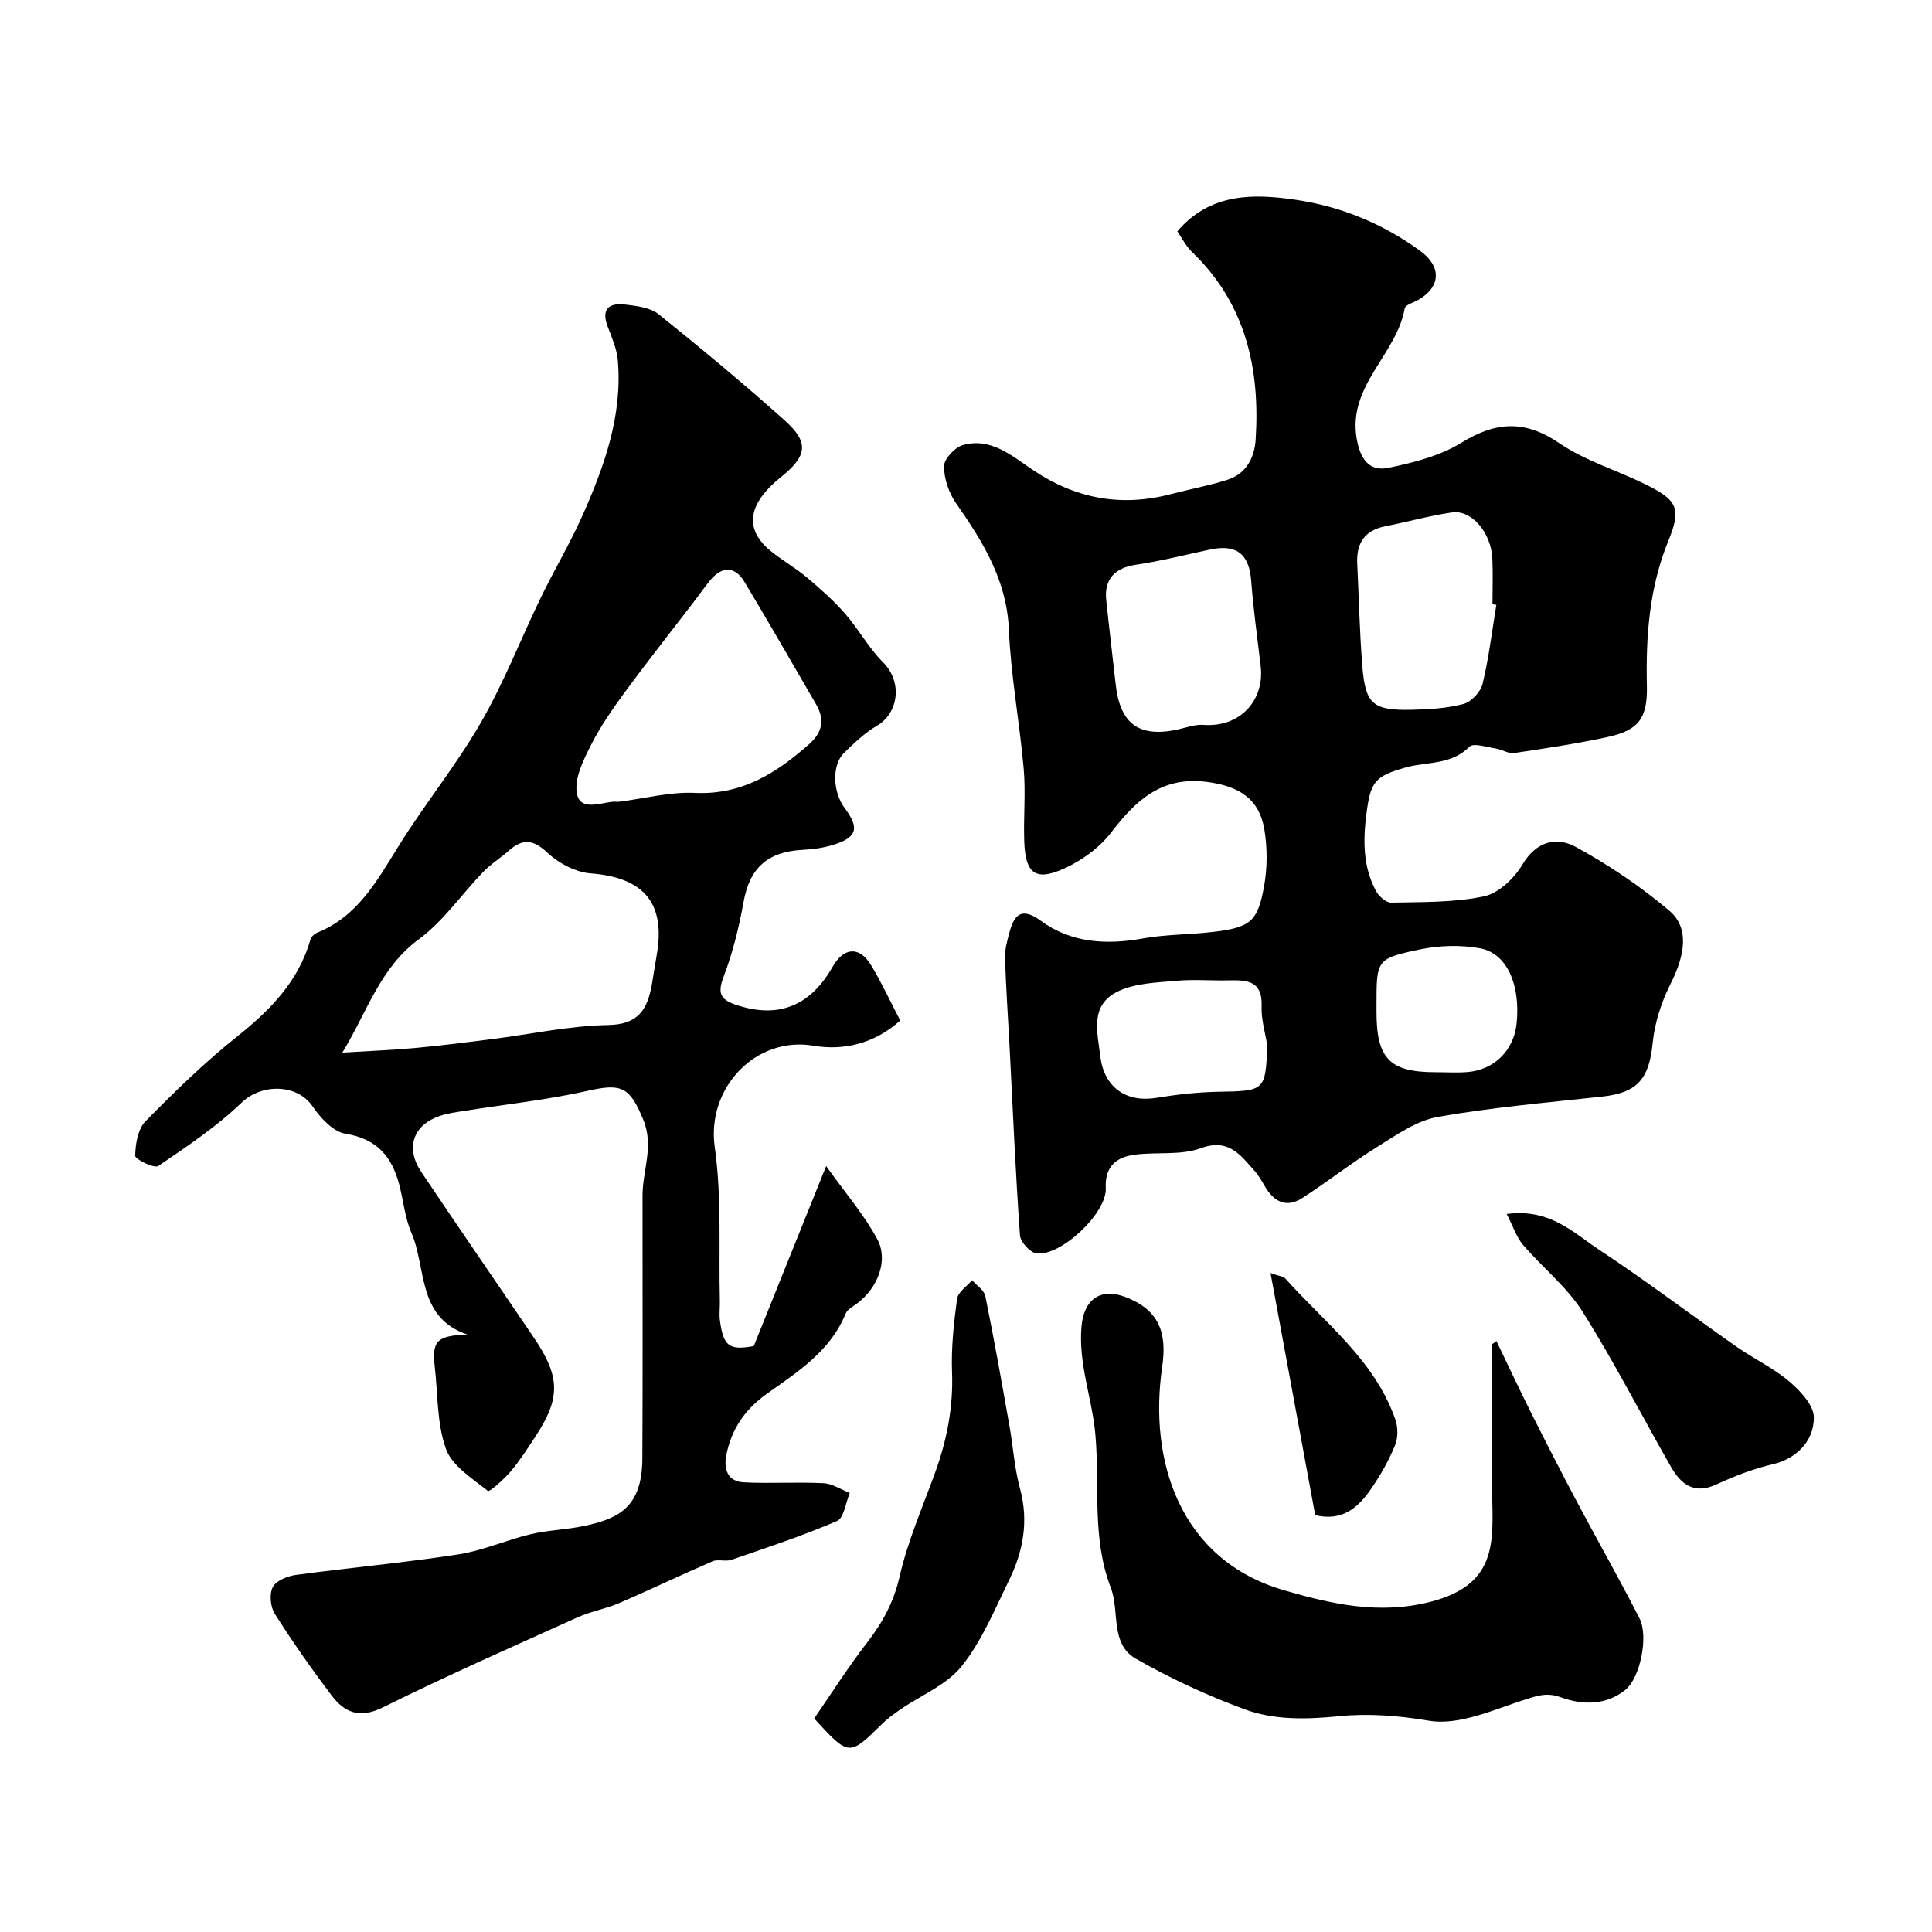
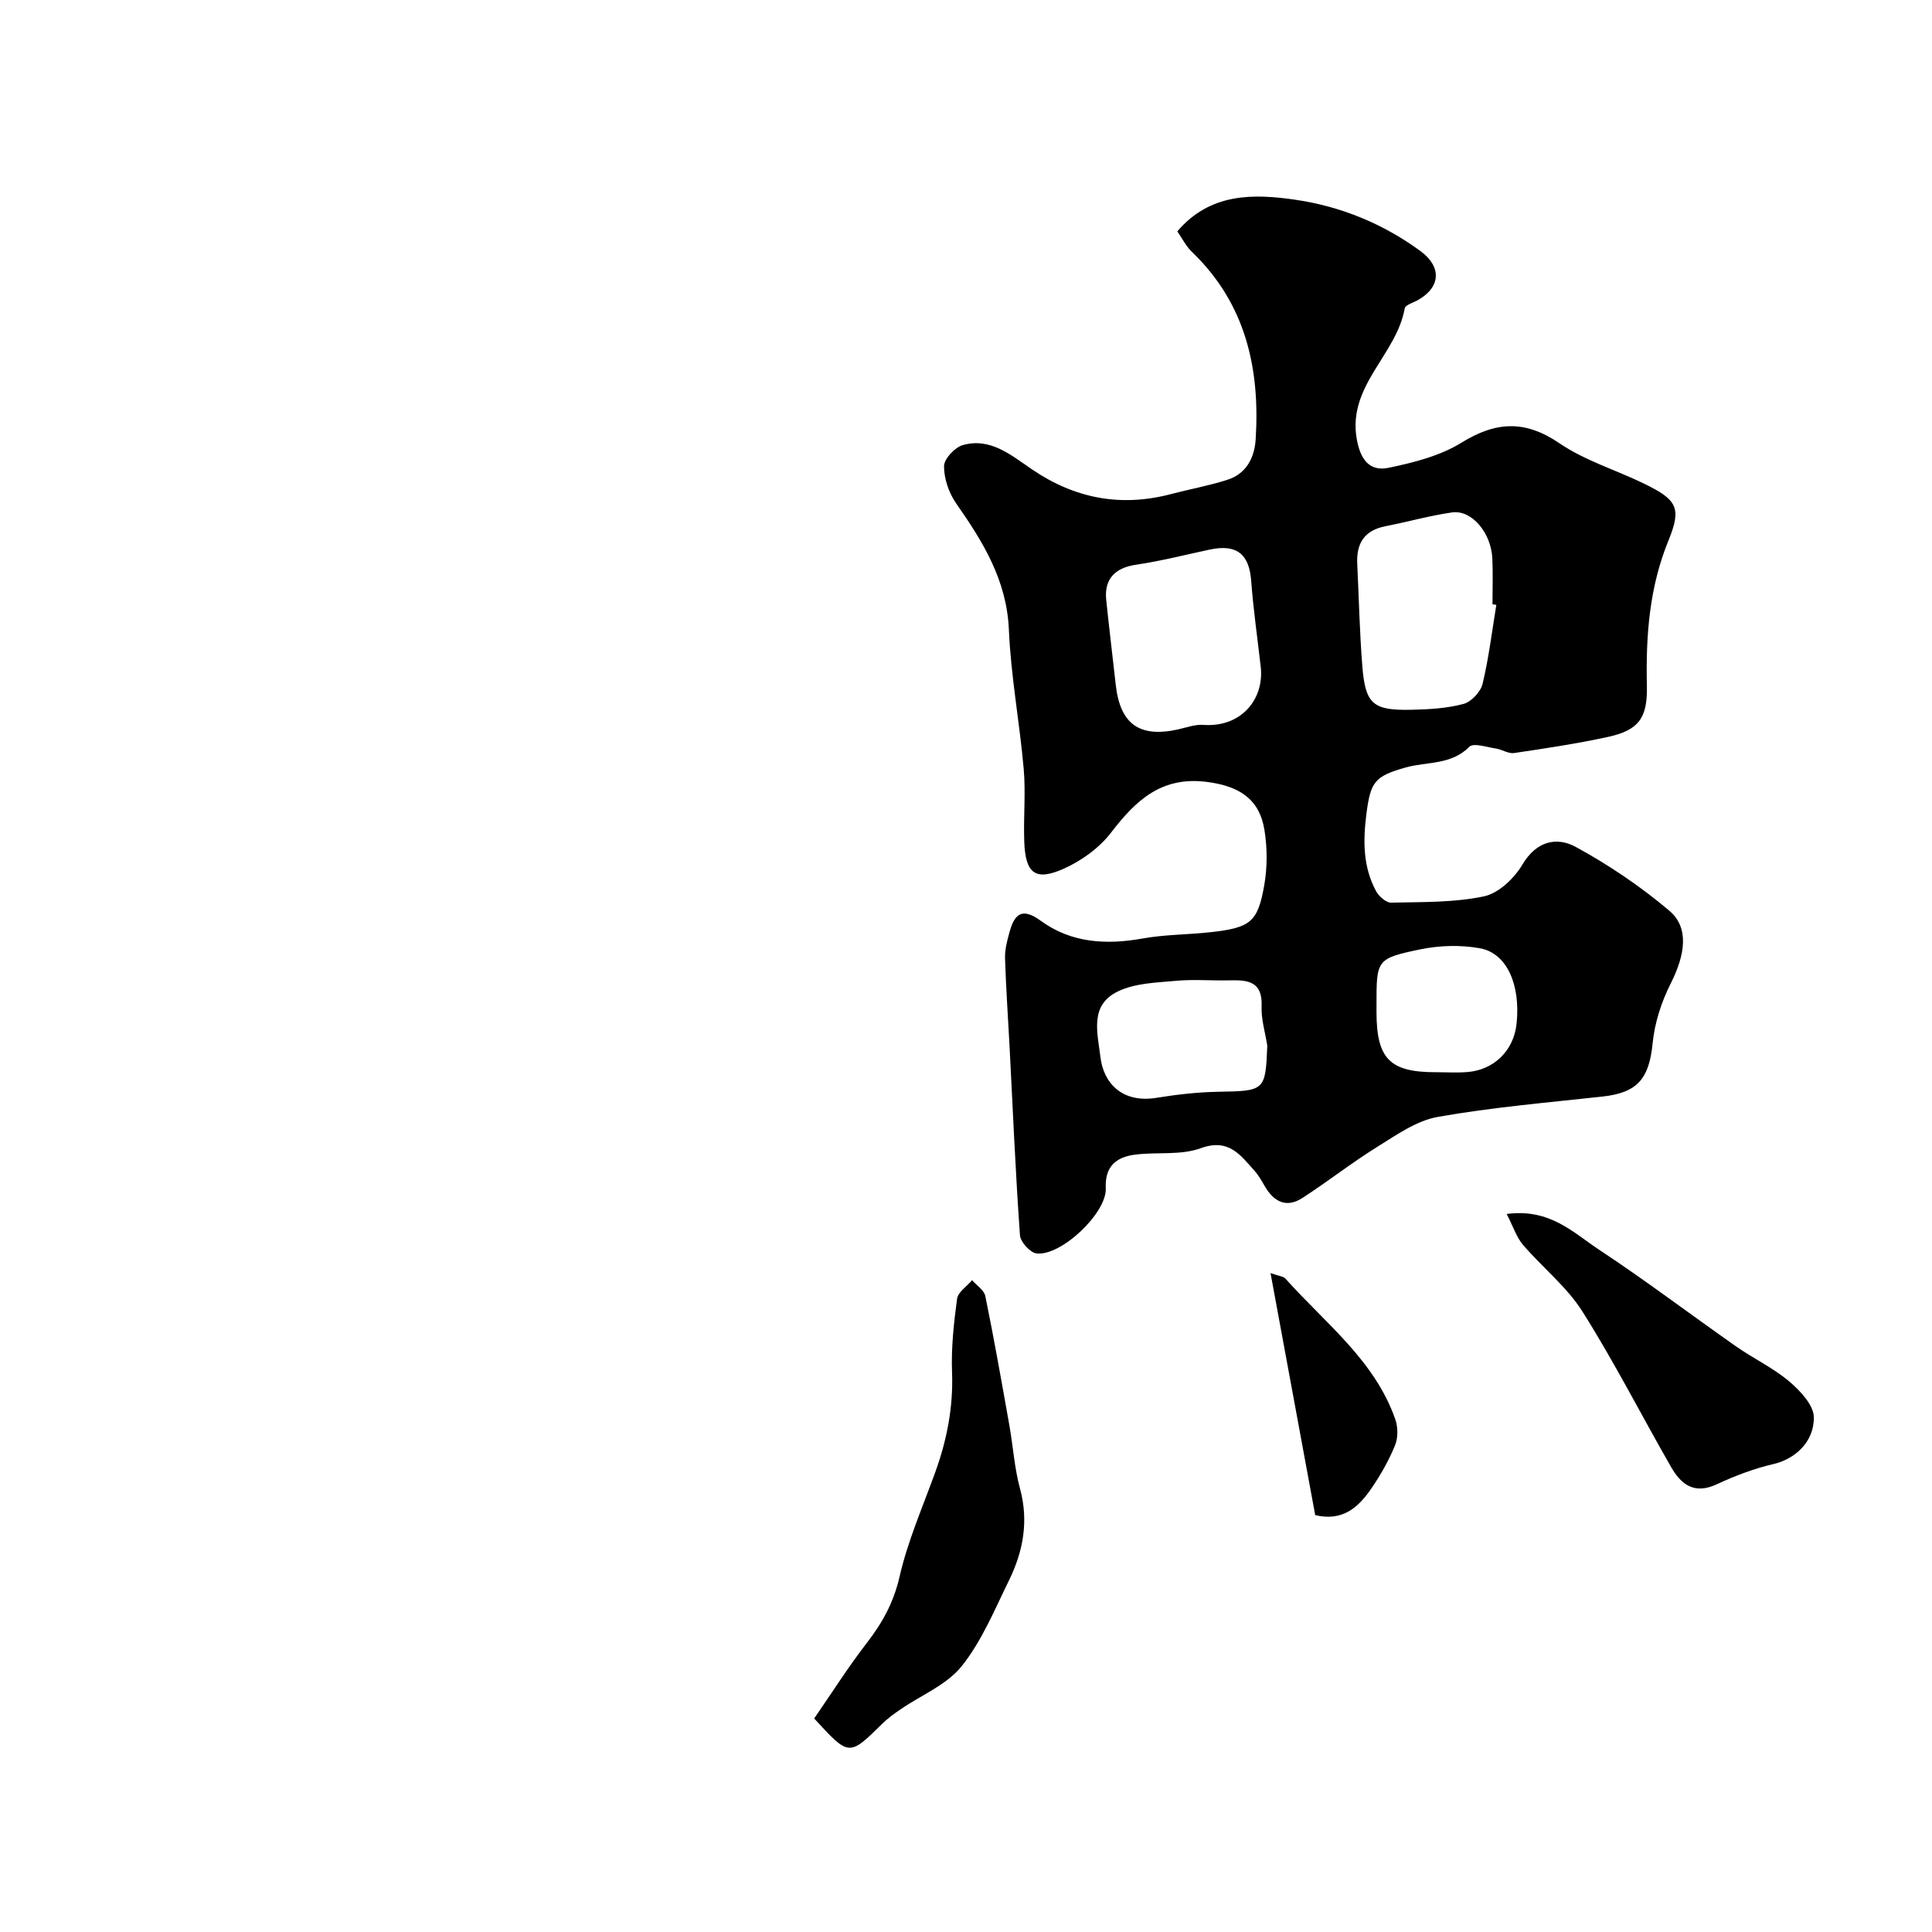
<svg xmlns="http://www.w3.org/2000/svg" enable-background="new 0 0 400 400" viewBox="0 0 400 400">
  <g fill="#010000">
    <path d="m243.75 47.9c6.83-8.03 15.86-7.79 24.41-6.55 9.33 1.35 18.16 4.93 25.94 10.64 4.34 3.19 4.26 7.36-.43 10.08-.99.58-2.71 1.04-2.84 1.78-1.68 9.59-11.84 15.97-9.94 26.98.72 4.19 2.58 6.87 6.63 6.02 5.16-1.08 10.6-2.45 15.01-5.17 7.15-4.42 13.18-4.78 20.33.09 5.3 3.61 11.72 5.53 17.56 8.38 6.74 3.29 7.8 4.95 5.04 11.7-4 9.77-4.72 19.81-4.49 30.12.15 6.74-1.7 9.24-8.22 10.64-6.37 1.37-12.84 2.35-19.29 3.3-1.17.17-2.47-.74-3.74-.93-1.87-.28-4.66-1.23-5.51-.37-3.77 3.82-8.78 3.05-13.19 4.29-6.43 1.81-7.26 2.99-8.11 9.54-.72 5.62-.74 11.01 1.99 16.06.58 1.08 2.08 2.41 3.13 2.38 6.43-.14 12.98.01 19.21-1.3 3.03-.64 6.27-3.73 7.96-6.58 2.89-4.88 7.09-5.81 11.05-3.65 6.83 3.72 13.41 8.17 19.35 13.19 4.18 3.53 3.31 9.12.29 15.11-1.92 3.8-3.32 8.14-3.73 12.35-.73 7.32-3.11 10.23-10.38 11.03-11.39 1.25-22.83 2.22-34.09 4.21-4.38.77-8.51 3.7-12.44 6.14-5.36 3.32-10.34 7.25-15.64 10.67-3.27 2.11-5.87.76-7.72-2.41-.66-1.13-1.31-2.3-2.17-3.26-2.94-3.27-5.34-6.77-11.14-4.65-4.16 1.52-9.12.73-13.68 1.34-3.83.51-6.18 2.46-5.96 6.94.25 5.09-9.23 14.09-14.33 13.5-1.32-.15-3.35-2.38-3.44-3.77-.92-13.01-1.48-26.04-2.15-39.07-.32-6.1-.75-12.2-.94-18.3-.05-1.74.42-3.54.89-5.25 1.02-3.76 2.49-5.42 6.56-2.45 6.28 4.57 13.51 4.99 21.07 3.63 4.67-.84 9.5-.78 14.23-1.32 8.05-.92 9.59-2.07 10.92-9.71.65-3.71.64-7.71.04-11.43-1.04-6.49-5.33-9.14-12.04-9.97-9.3-1.14-14.59 3.83-19.69 10.48-2.43 3.17-6.1 5.84-9.78 7.49-5.94 2.66-7.99 1.02-8.22-5.63-.18-4.99.32-10.03-.11-14.99-.84-9.63-2.66-19.2-3.07-28.83-.44-10.27-5.36-18.21-10.92-26.17-1.51-2.16-2.52-5.12-2.51-7.71.01-1.51 2.24-3.89 3.89-4.36 5.72-1.62 10.02 2.11 14.31 5.02 8.86 6.03 18.35 7.86 28.73 5.14 3.91-1.03 7.92-1.75 11.76-2.98 3.89-1.24 5.59-4.58 5.83-8.34.93-14.66-2.04-28.07-13.1-38.75-1.28-1.18-2.08-2.84-3.12-4.34zm66.05 77.33c-.27-.04-.53-.09-.8-.13 0-3.17.12-6.34-.03-9.5-.26-5.33-4.29-10.09-8.33-9.51-4.65.67-9.2 1.96-13.81 2.86-4.34.85-6.03 3.54-5.83 7.75.35 7.1.49 14.21 1.06 21.29.64 7.82 2.21 9.14 10.21 8.96 3.6-.08 7.29-.29 10.74-1.21 1.61-.43 3.54-2.5 3.94-4.15 1.29-5.37 1.95-10.89 2.85-16.36zm-48.8 12.65c-.67-5.86-1.51-11.7-1.95-17.58-.41-5.6-3.01-7.71-8.61-6.51-5.09 1.09-10.15 2.38-15.29 3.14-4.27.63-6.57 2.94-6.12 7.28.61 5.86 1.32 11.7 1.97 17.55.91 8.16 4.9 11.02 12.89 9.26 1.75-.39 3.54-1.07 5.27-.94 7.86.56 12.7-5.39 11.84-12.2zm1.38 78.62c-.43-2.73-1.29-5.48-1.18-8.2.21-5.17-2.9-5.42-6.67-5.33-3.65.09-7.33-.24-10.95.09-4.06.37-8.44.47-12 2.14-6.04 2.84-4.39 8.41-3.73 13.77.62 5.07 4.31 9.5 11.6 8.32 4.19-.68 8.46-1.17 12.7-1.25 9.72-.17 9.85-.17 10.23-9.54zm34.9 5.49c2.16 0 4.33.14 6.48-.03 5.57-.42 9.65-4.47 10.23-10.01.85-8.05-1.99-14.61-7.59-15.62-3.98-.72-8.35-.6-12.32.22-9.14 1.9-9.09 2.16-9.09 11.55v1.5c.02 9.62 2.77 12.4 12.29 12.39z" />
-     <path d="m96.76 276.3c-10.45-3.52-8.42-13.74-11.58-21.06-1.34-3.1-1.65-6.62-2.51-9.93-1.51-5.82-4.61-9.54-11.13-10.58-2.54-.4-5.17-3.25-6.8-5.64-3.22-4.72-10.55-4.79-14.67-.84-5.21 4.99-11.31 9.1-17.31 13.16-.82.56-4.79-1.39-4.77-2.12.05-2.44.55-5.54 2.14-7.15 6.06-6.17 12.31-12.25 19.07-17.63 6.87-5.47 12.64-11.42 15.1-20.06.16-.54.82-1.12 1.38-1.35 8.36-3.38 12.36-10.7 16.8-17.86 5.42-8.73 11.97-16.77 17.09-25.66 4.78-8.29 8.26-17.32 12.45-25.96 2.76-5.69 6.02-11.15 8.59-16.92 4.53-10.2 8.29-20.68 7.3-32.13-.21-2.37-1.24-4.7-2.1-6.97-1.43-3.76.42-4.94 3.68-4.54 2.36.29 5.13.61 6.86 1.99 8.84 7.09 17.56 14.36 26.02 21.9 5.34 4.77 4.68 7.49-.78 11.91-7.87 6.37-6.8 11.56-1.56 15.6 2.32 1.79 4.89 3.29 7.13 5.18 2.74 2.31 5.46 4.72 7.81 7.41 2.78 3.18 4.84 7.05 7.81 10.02 4.26 4.26 3.13 10.66-1.21 13.18-2.52 1.46-4.71 3.58-6.82 5.63-2.55 2.48-2.36 8.09.14 11.43 3.11 4.17 2.57 6.08-2.42 7.62-2 .62-4.14.91-6.24 1.02-7.38.38-11.02 3.79-12.28 10.78-.94 5.23-2.23 10.47-4.11 15.42-1.25 3.28-.87 4.72 2.41 5.84 8.71 2.98 15.42.45 20.13-7.82 2.32-4.08 5.56-4.32 7.96-.35 2.18 3.59 3.94 7.43 6.04 11.46-5.31 4.81-11.75 6.28-17.89 5.23-12.01-2.06-22.24 8.71-20.51 20.98 1.48 10.47.8 21.24 1.06 31.88.03 1.33-.16 2.68.01 3.99.71 5.42 1.96 6.25 7.01 5.33 4.86-12.08 9.61-23.88 14.99-37.27 4.02 5.64 7.86 10.08 10.58 15.13 2.37 4.4.08 10.08-4.09 13.25-.88.67-2.09 1.27-2.46 2.17-3.17 7.81-9.98 12.09-16.34 16.62-4.57 3.26-7.29 7.32-8.36 12.64-.59 2.94.26 5.5 3.6 5.67 5.5.28 11.04-.1 16.54.18 1.83.09 3.61 1.32 5.42 2.03-.86 2-1.2 5.17-2.65 5.8-7.11 3.06-14.5 5.5-21.84 8.03-1.21.42-2.79-.18-3.93.31-6.47 2.79-12.83 5.85-19.3 8.64-2.82 1.21-5.94 1.74-8.73 3-13.47 6.08-27 12.05-40.23 18.61-4.85 2.4-7.95 1.04-10.65-2.53-4.12-5.46-8.06-11.07-11.72-16.85-.91-1.44-1.16-4.11-.41-5.54.69-1.33 3.04-2.27 4.78-2.51 11.2-1.51 22.47-2.53 33.63-4.25 5.07-.78 9.9-2.97 14.93-4.17 3.64-.86 7.46-.95 11.13-1.72 7.45-1.56 11.98-4.13 12.04-13.93.11-18.16.02-36.32.04-54.48.01-5.22 2.41-10.23.15-15.7-2.79-6.77-4.46-7.56-11.36-6.01-8.41 1.9-17.04 2.81-25.58 4.17-1.76.28-3.57.5-5.24 1.08-5.48 1.88-7.1 6.62-3.79 11.56 7.71 11.51 15.58 22.9 23.35 34.37 5.47 8.07 5.52 12.52.26 20.47-1.62 2.45-3.21 4.96-5.1 7.2-1.38 1.62-4.37 4.28-4.7 4.02-3.23-2.57-7.41-5.16-8.69-8.7-1.89-5.25-1.66-11.27-2.31-16.96-.63-5.44.45-6.48 6.74-6.72zm-25.88-58.37c5.64-.35 10.39-.53 15.12-.96 5.21-.48 10.41-1.14 15.61-1.8 8.11-1.02 16.2-2.8 24.32-2.95 6.3-.12 8.15-3.26 9.07-8.62.33-1.93.61-3.86.95-5.78 1.93-10.85-2.65-16.16-13.71-17-3.11-.24-6.61-2.11-8.93-4.3-2.97-2.79-5.13-2.91-7.97-.39-1.71 1.52-3.71 2.74-5.29 4.38-4.48 4.63-8.23 10.2-13.33 13.95-8.08 5.95-10.66 14.98-15.84 23.47zm57.24-51.93c5.33-.68 10.57-2.08 15.74-1.84 9.73.45 16.87-4.08 23.66-10.09 2.85-2.52 3.23-5.17 1.42-8.29-4.9-8.45-9.77-16.92-14.8-25.3-1.99-3.32-4.69-3.32-7.18-.25-1.23 1.52-2.35 3.12-3.54 4.67-4.7 6.14-9.51 12.21-14.08 18.44-2.57 3.5-5.07 7.12-7.02 10.98-1.54 3.05-3.37 6.72-2.91 9.8.56 3.79 4.56 2.21 7.34 1.88.49-.05 1 0 1.37 0z" />
-     <path d="m309.82 277.65c2.39 4.96 4.72 9.96 7.19 14.88 3.12 6.21 6.29 12.4 9.55 18.54 4.26 8.02 8.76 15.91 12.88 23.99 1.91 3.74.15 12.29-2.9 14.78-4.02 3.28-8.9 3.19-13.37 1.57-2.59-.94-4.29-.51-6.71.24-6.8 2.1-14.17 5.69-20.62 4.6-6.28-1.06-12.51-1.53-18.45-.94-6.87.68-13.55.87-19.83-1.46-7.71-2.86-15.28-6.36-22.41-10.44-5.38-3.08-3.29-9.81-5.17-14.69-3.99-10.34-2.25-21.17-3.2-31.77-.66-7.42-3.54-14.57-2.87-22.29.48-5.56 3.87-8.14 9.12-6.12 6.82 2.62 8.65 7.19 7.59 14.44-2.85 19.52 3.66 40.02 25.27 46.28 9.77 2.83 19.67 5.11 30.33 2.36 13.06-3.37 12.97-11.47 12.74-20.81-.26-10.82-.06-21.66-.06-32.49.31-.24.61-.45.92-.67z" />
    <path d="m168.57 355.79c3.66-5.3 7.05-10.67 10.92-15.67 3.22-4.16 5.53-8.36 6.75-13.67 1.69-7.39 4.79-14.45 7.39-21.63 2.42-6.69 3.75-13.48 3.48-20.68-.19-5.06.36-10.19 1.04-15.22.19-1.41 2.03-2.59 3.11-3.87.95 1.09 2.49 2.06 2.74 3.29 1.82 8.91 3.4 17.88 4.99 26.83.77 4.34 1.04 8.8 2.19 13.02 1.83 6.74.67 12.99-2.27 18.99-2.99 6.09-5.63 12.56-9.79 17.77-3.11 3.89-8.41 6.01-12.7 8.97-1.34.92-2.68 1.89-3.83 3.03-6.81 6.7-6.8 6.72-14.02-1.16z" />
    <path d="m311.94 251.34c8.97-1.19 13.82 3.9 19.1 7.38 9.67 6.38 18.92 13.4 28.41 20.05 3.6 2.52 7.67 4.43 10.99 7.24 2.27 1.92 5.08 4.91 5.1 7.44.03 5.3-4.14 8.69-8.34 9.66-4.05.94-8.02 2.45-11.8 4.21-4.61 2.15-7.35.02-9.41-3.57-6.15-10.72-11.77-21.77-18.36-32.21-3.25-5.14-8.3-9.13-12.32-13.82-1.35-1.59-2.01-3.75-3.37-6.38z" />
    <path d="m272.3 313.69c-3.06-16.57-6.09-32.98-9.25-50.11 1.68.61 2.65.65 3.1 1.16 8.22 9.21 18.45 16.88 22.73 29.11.57 1.62.59 3.83-.05 5.39-1.29 3.14-3 6.17-4.94 8.98-2.62 3.81-5.88 6.84-11.59 5.47z" />
  </g>
</svg>